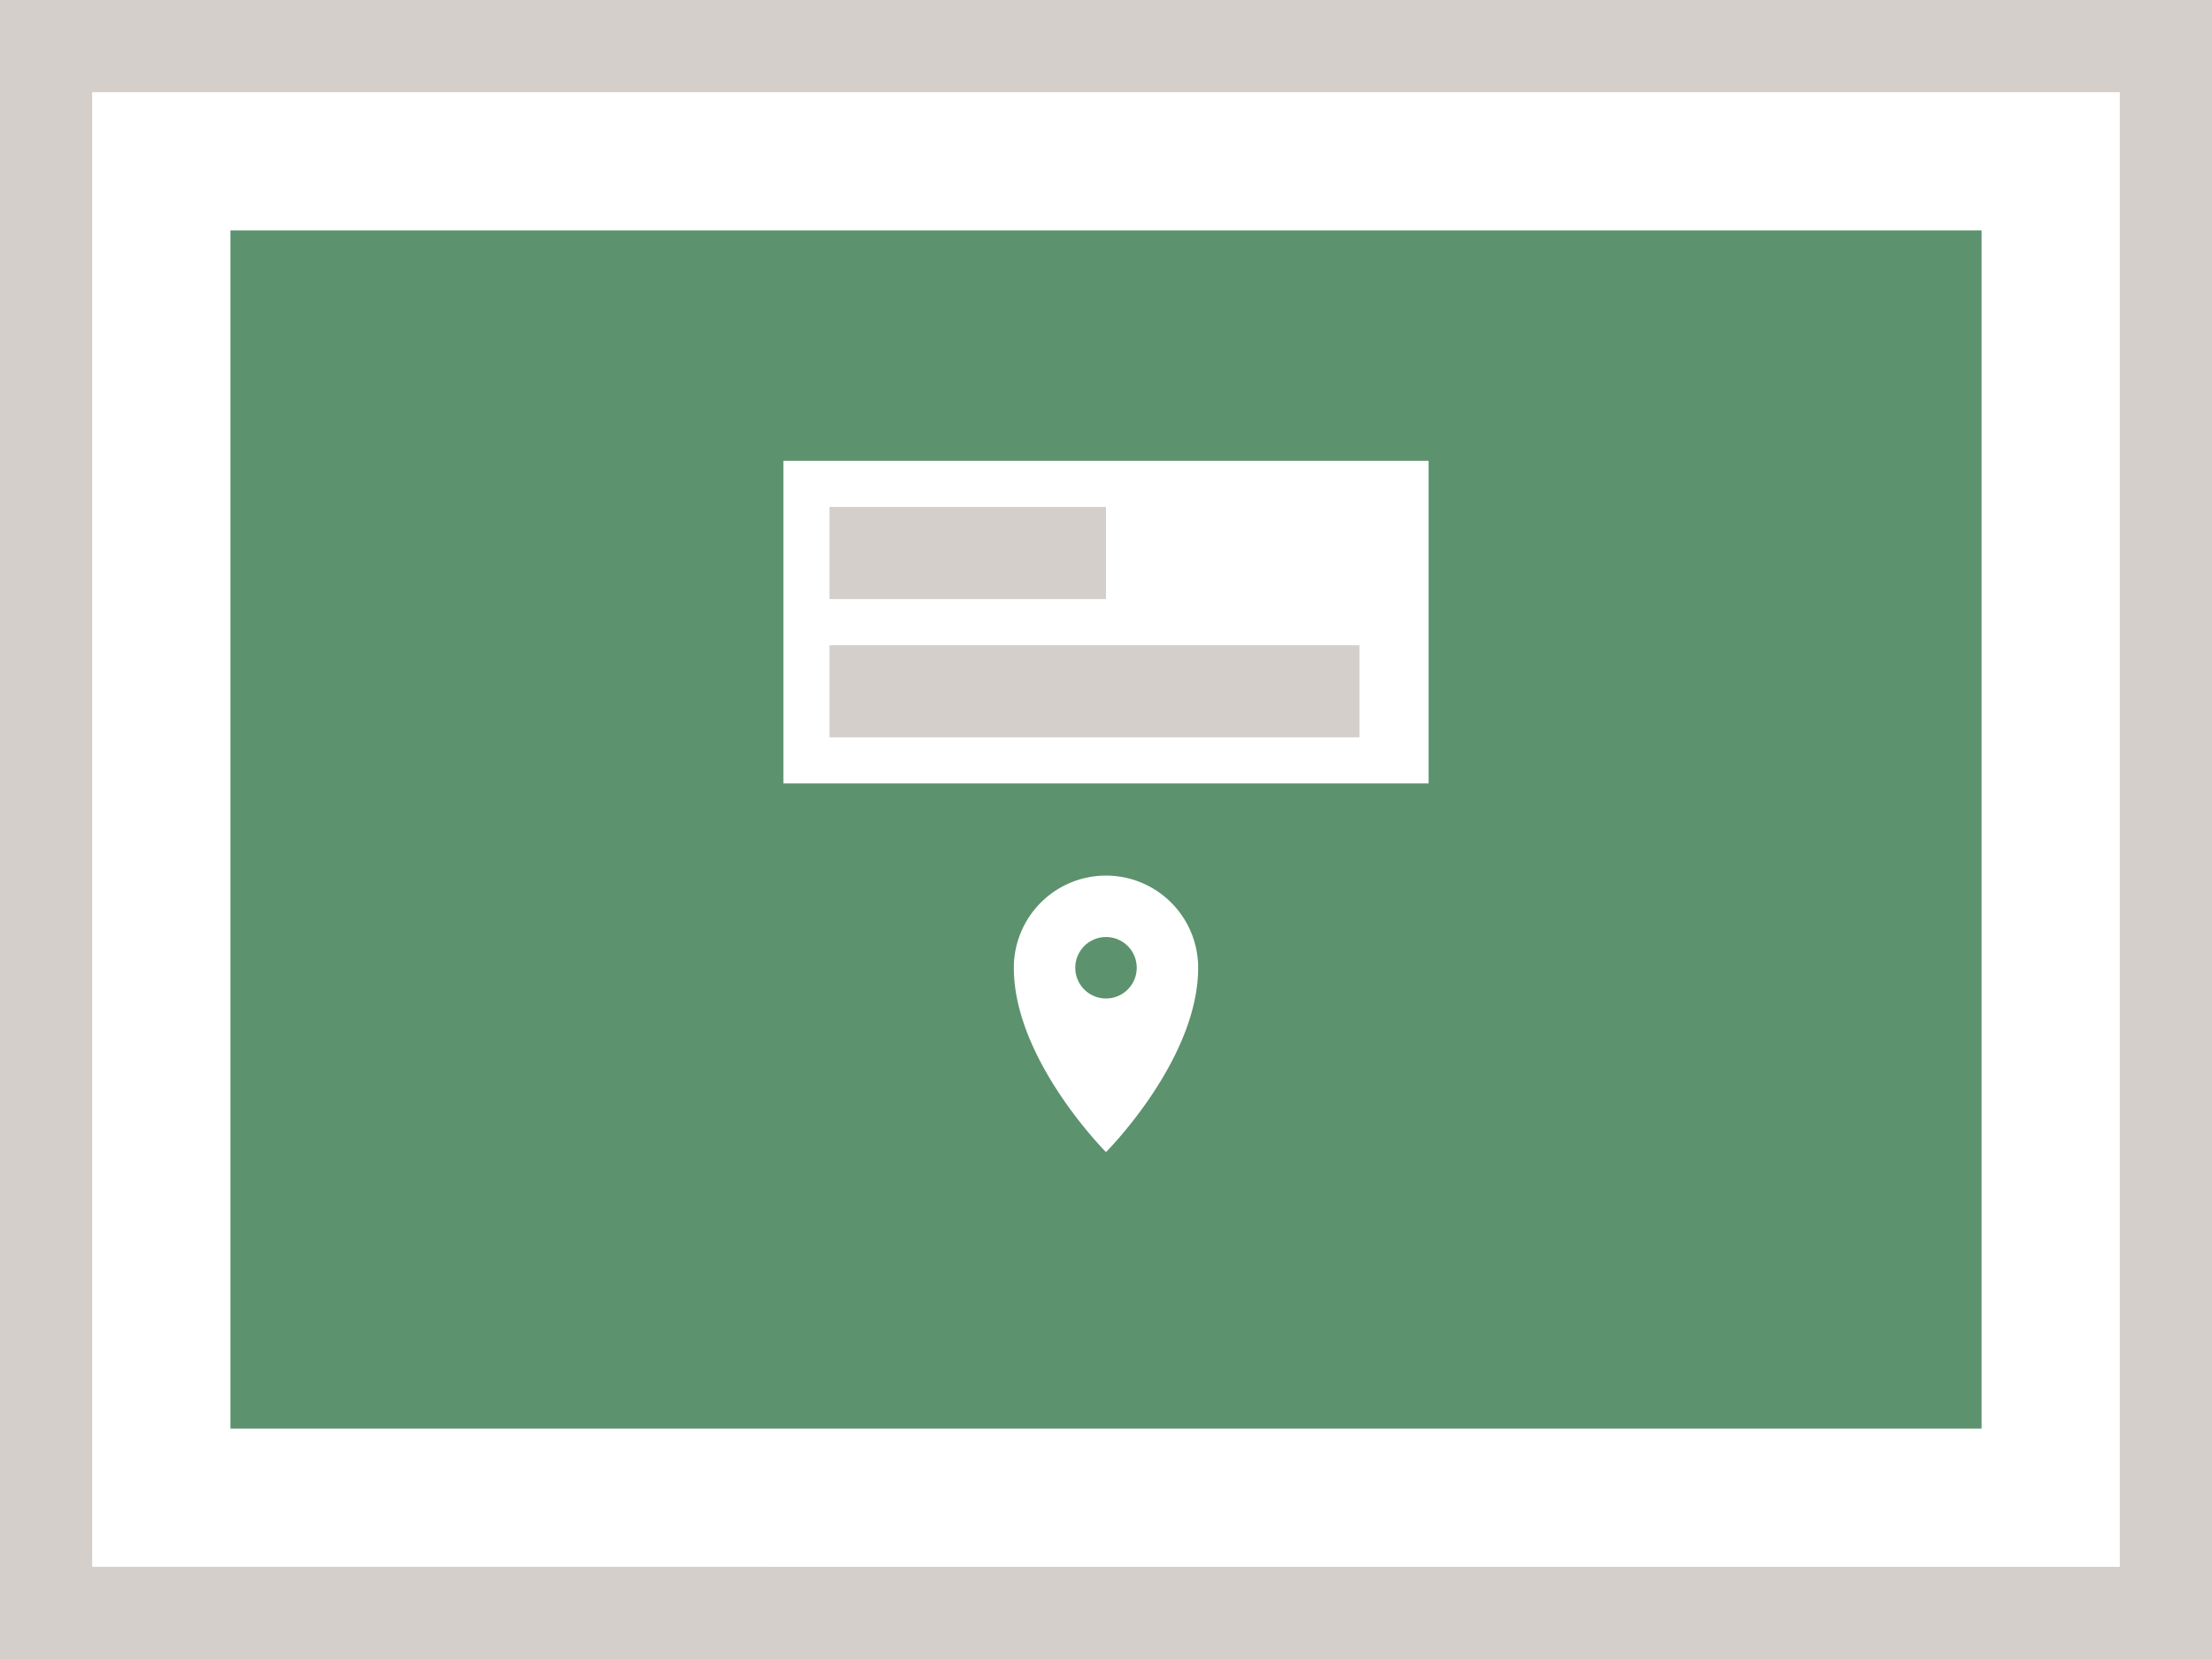
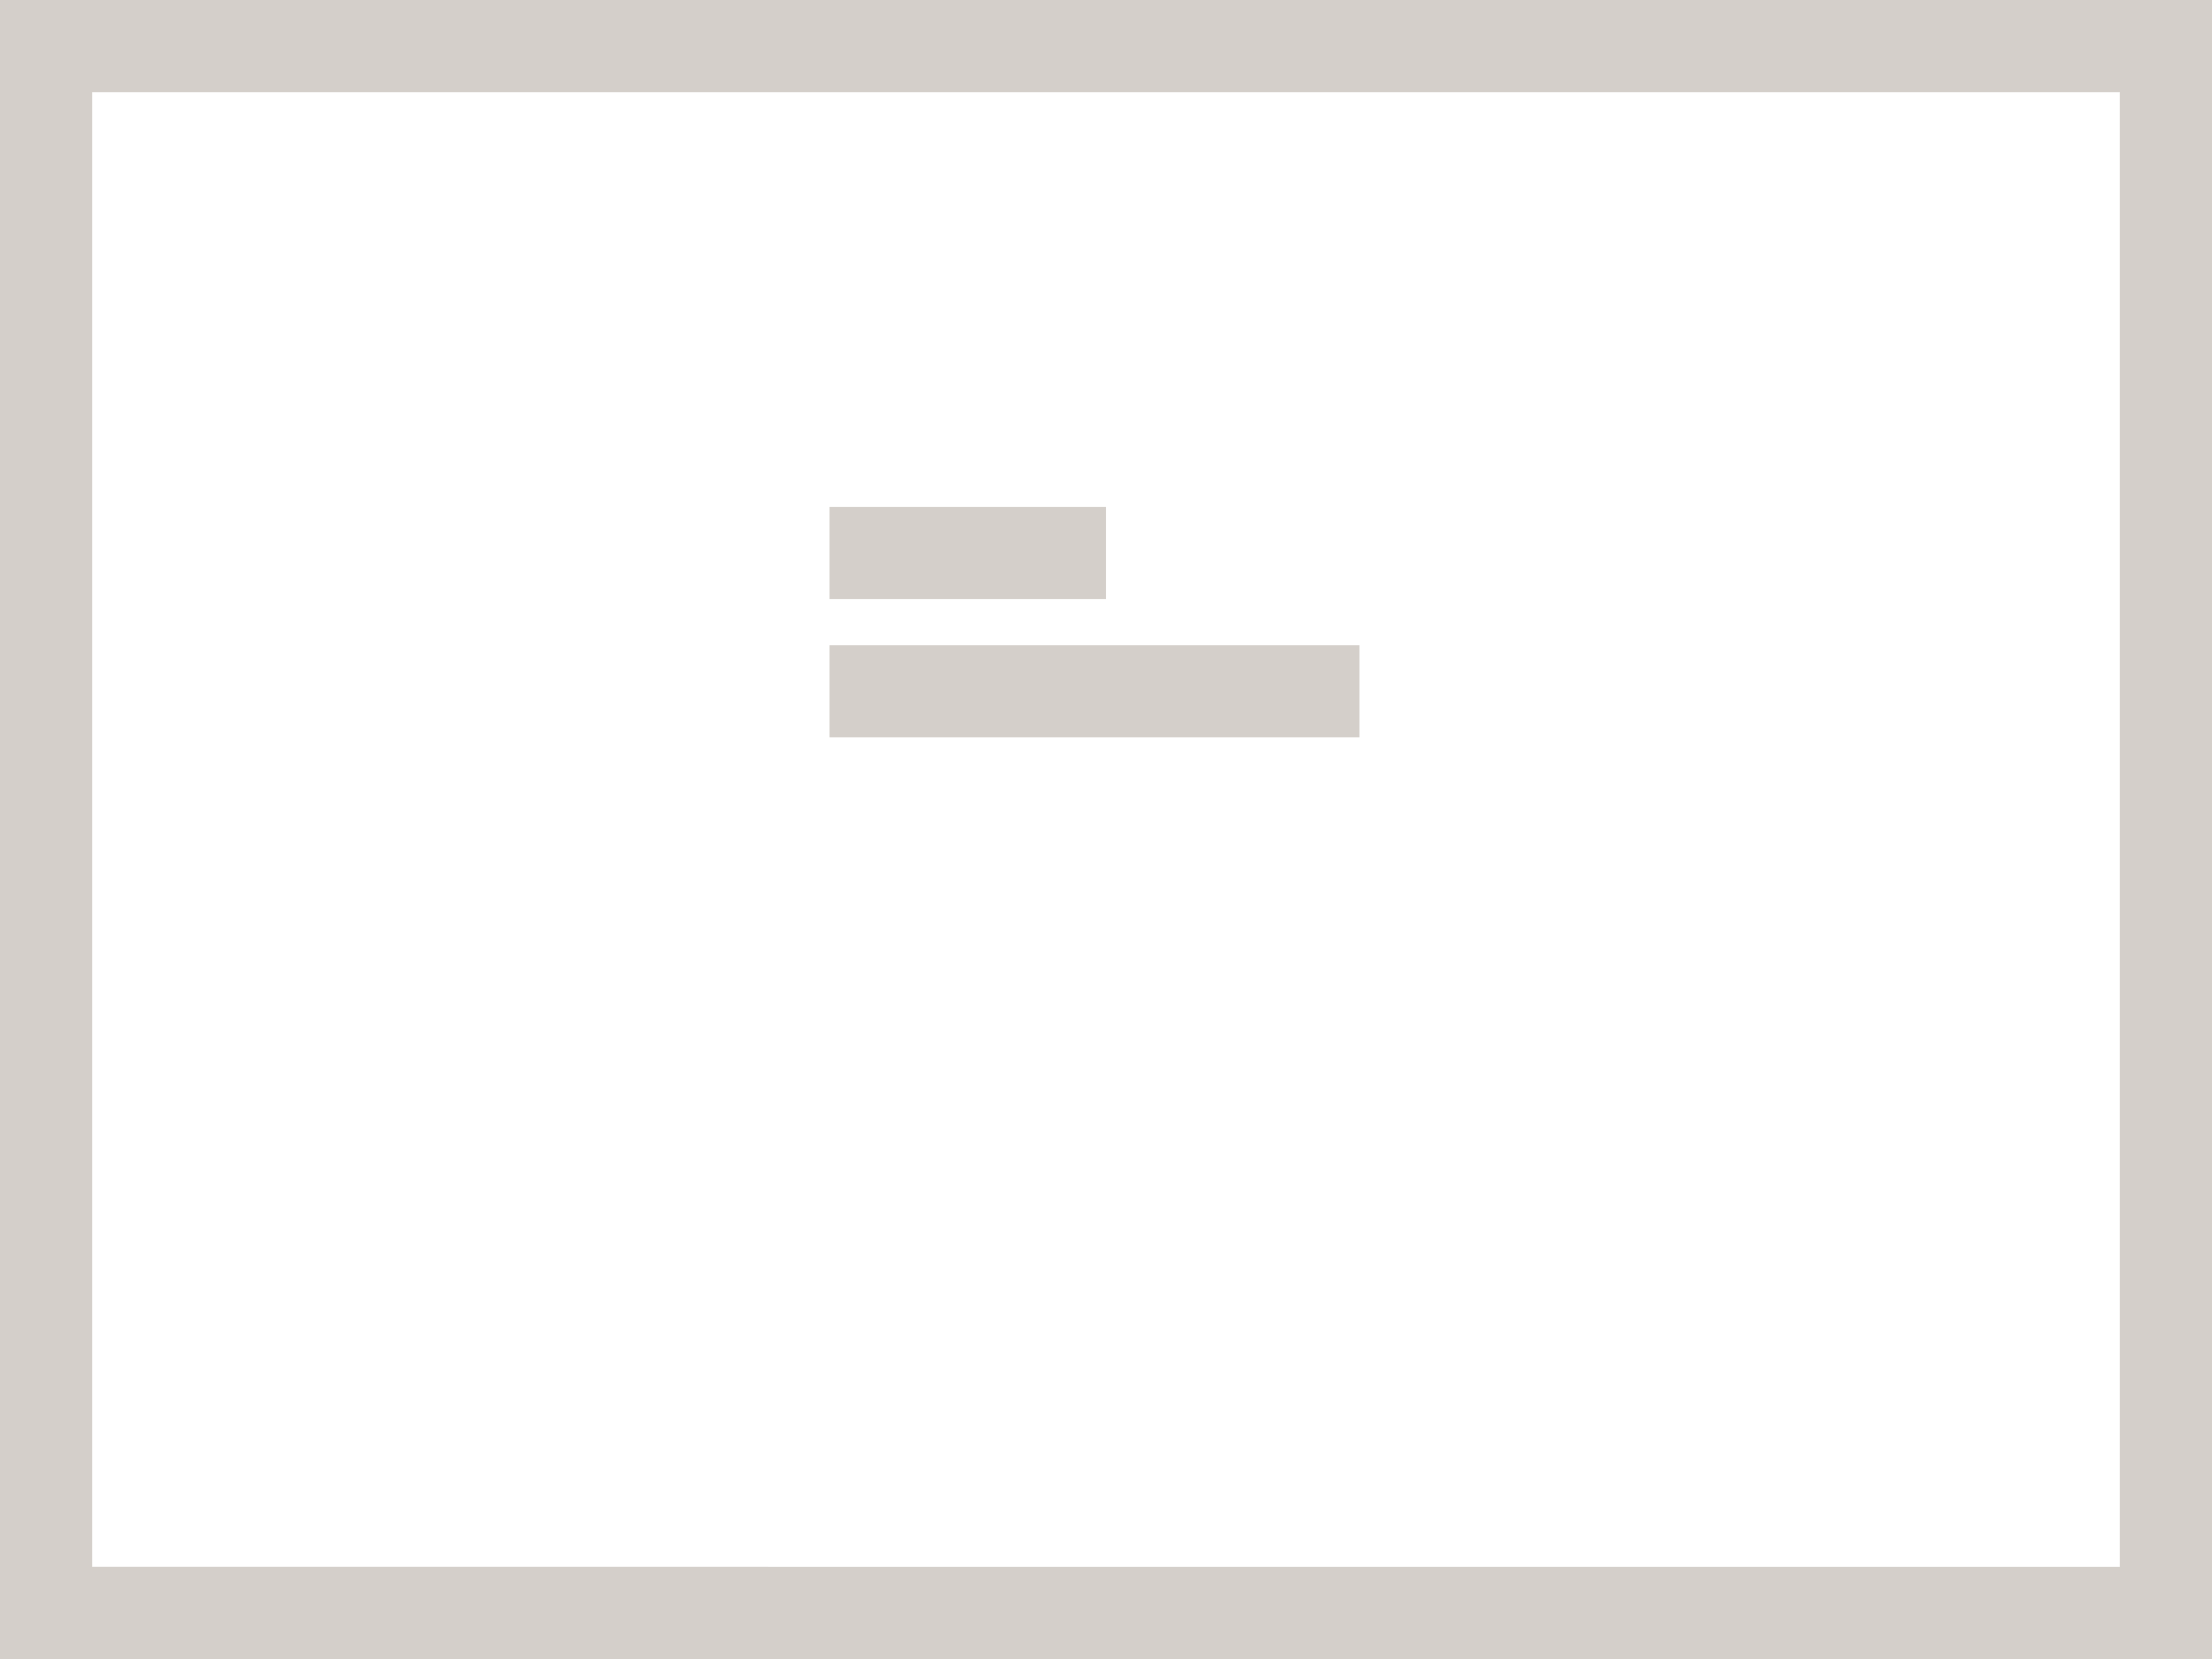
<svg xmlns="http://www.w3.org/2000/svg" viewBox="0 0 96 72">
  <path fill="#d4cfca" d="M0 0h96v72H0z" data-name="bkgds_rw_light" />
  <g data-name="icons_rw_light">
    <path fill="#fff" d="M4 4h88v64H4z" />
-     <path fill="#5c926d" d="M10 10h76v52H10z" />
-     <path fill="#fff" d="M34 20h28v14H34zm14 18a4 4 0 0 0-4 4c0 4 4 8 4 8s4-4 4-8a4 4 0 0 0-4-4m0 5.334a1.333 1.333 0 1 1 0-2.667 1.333 1.333 0 0 1 0 2.667" />
+     <path fill="#5c926d" d="M10 10v52H10z" />
    <path fill="#d4cfca" d="M36 22h12v4H36zm0 6h23v4H36z" />
  </g>
</svg>